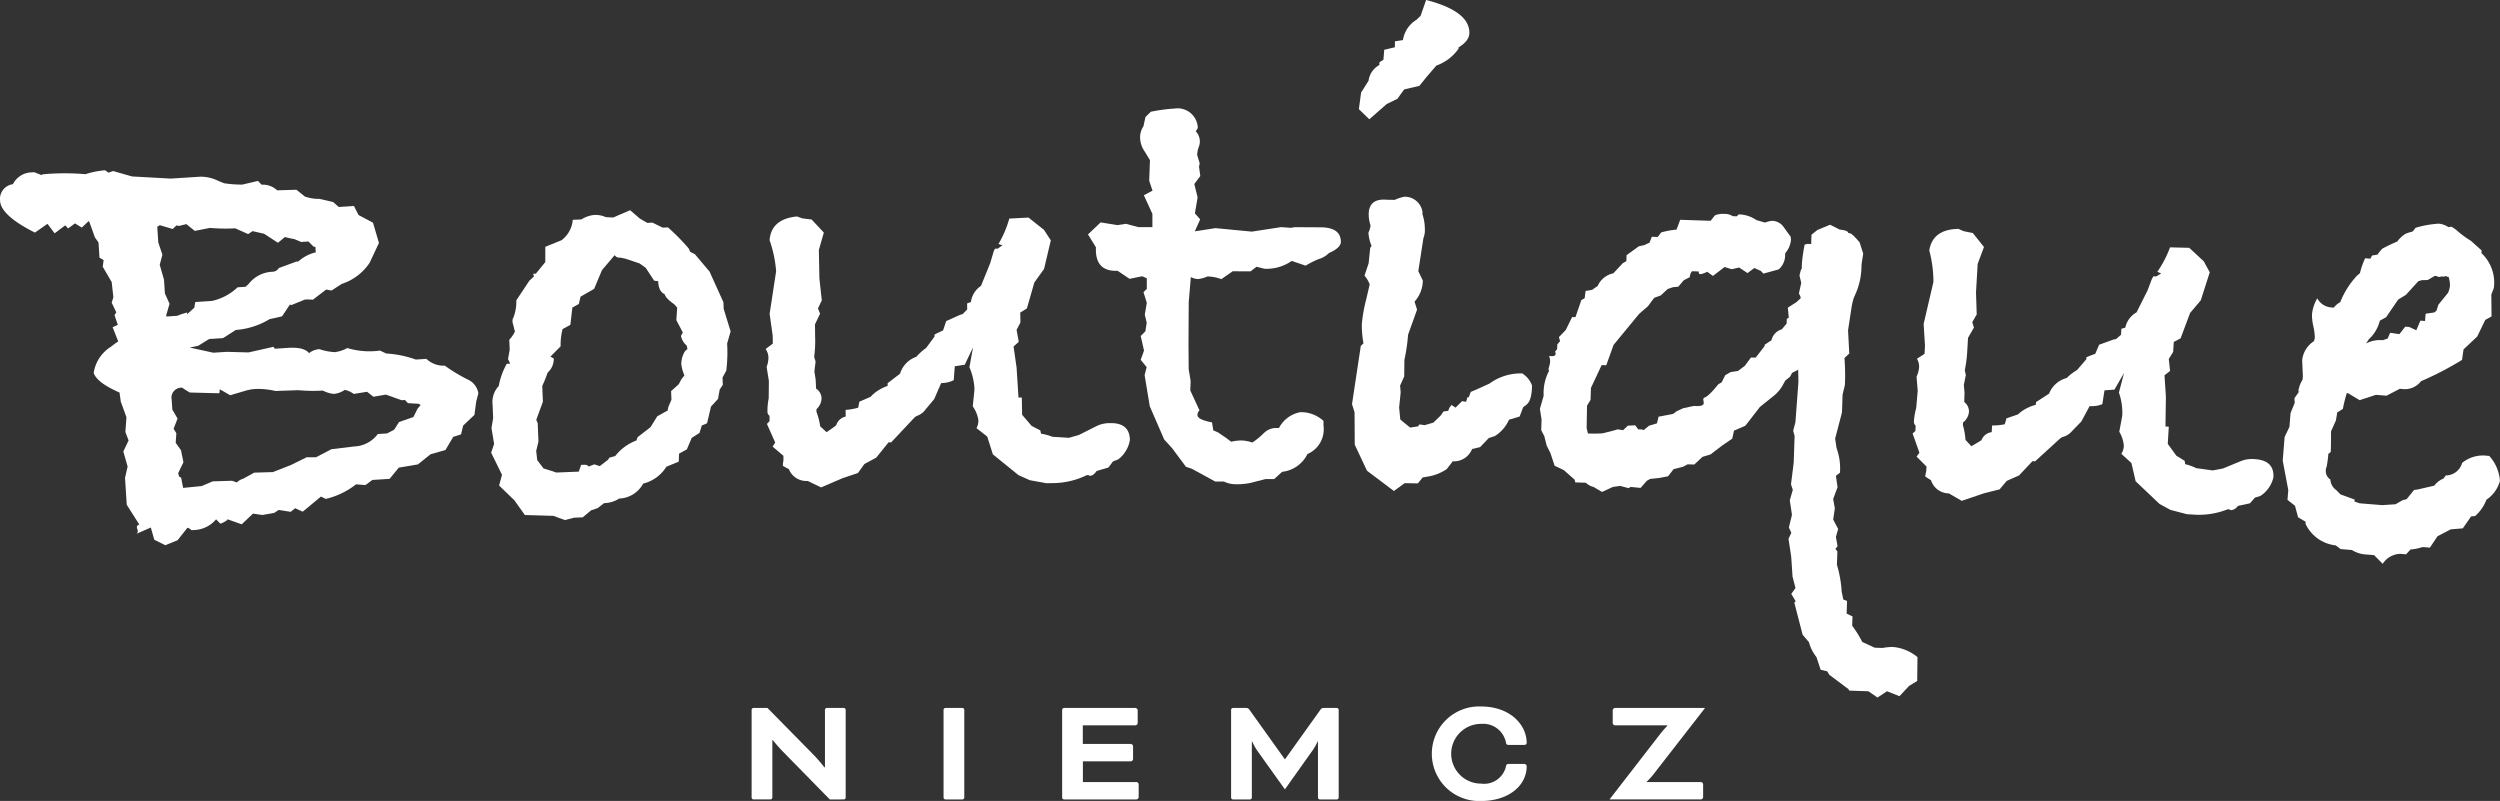
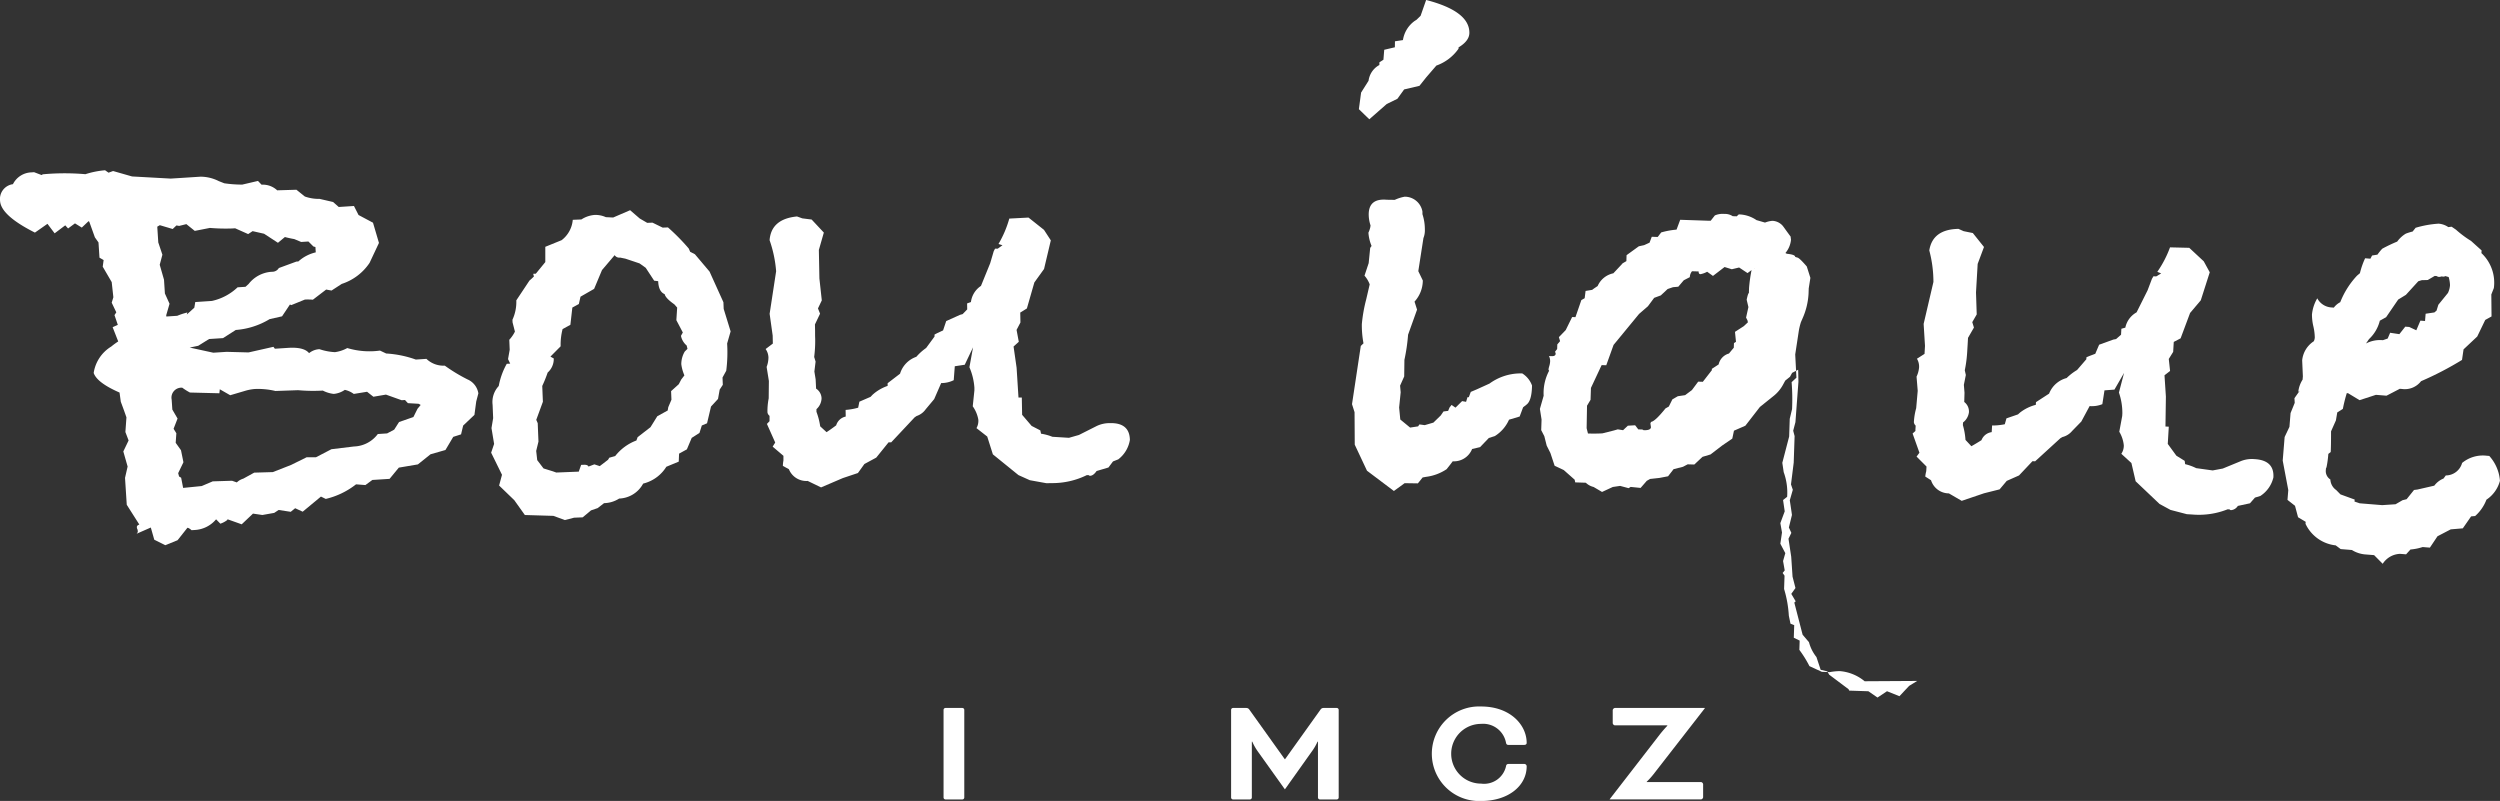
<svg xmlns="http://www.w3.org/2000/svg" width="150.664" height="48.27" viewBox="0 0 150.664 48.27">
  <rect x="0" y="0" width="150.664" height="48.27" fill="#333333" stroke="none" />
  <g id="Group_15068" data-name="Group 15068" transform="translate(-573.688 -199.878)">
    <g id="Group_15066" data-name="Group 15066" transform="translate(573.688 199.878)">
      <path id="Path_20928" data-name="Path 20928" d="M602.517,222.458l-.129.489-.108.808-.68.645-.126.529-.471.151-.47.792-.9.258-.761.61-1.149.194-.557.677-1.037.066-.42.308-.564-.044a4.726,4.726,0,0,1-1.825.879l-.29-.142-1.1.912-.454-.21-.266.217-.728-.112-.27.177-.712.126-.566-.083-.68.645-.86-.306,0,.04a1.4,1.4,0,0,1-.426.228l-.257-.264a1.8,1.8,0,0,1-1.28.644l-.2.012c-.113-.1-.2-.147-.249-.144l-.593.749-.741.3-.663-.331-.208-.735-.856.376c.049-.055.073-.1.072-.121l-.008-.116a.343.343,0,0,1-.049-.152c-.006-.078.045-.133.149-.165l-.758-1.193-.045-.7-.059-.921.156-.683-.259-.909.318-.662-.193-.508.063-.885c-.1-.288-.212-.6-.34-.939l-.076-.556q-1.36-.593-1.558-1.181a2.255,2.255,0,0,1,1.058-1.591,4.669,4.669,0,0,1,.42-.308l-.336-.859.312-.14-.2-.587.109-.167-.277-.583.1-.327-.1-.914-.541-.927.054-.4-.249-.144-.06-.918-.217-.306-.337-.94-.043-.037-.409.388-.411-.254-.416.307-.17-.189-.64.482-.432-.573-.756.529q-2.042-1.028-2.1-1.906a.9.9,0,0,1,.775-1.012,1.288,1.288,0,0,1,1.115-.712l.159-.011.452.172.077-.045a14.429,14.429,0,0,1,2.563-.006,5.3,5.3,0,0,1,1.186-.237l.21.146.273-.1,1.143.327,2.331.129.6-.038.757-.049.439-.028a2.446,2.446,0,0,1,1.1.267l.329.13a7.222,7.222,0,0,0,1.086.08l.947-.221.216.227a1.264,1.264,0,0,1,.942.339l1.159-.035.508.408a2.514,2.514,0,0,0,.89.143l.813.188.34.3.917-.06.275.543.872.464.359,1.219-.564,1.2a3.211,3.211,0,0,1-1.679,1.27l-.615.4-.324-.06-.8.612a3.772,3.772,0,0,0-.481-.009l-.82.334-.082-.035-.475.712-.75.169a4.6,4.6,0,0,1-2.04.653l-.769.491-.838.054-.654.408-.514.107,1.422.31.8-.052,1.324.035,1.5-.338.086.115.8-.052q.957-.061,1.261.319a1.076,1.076,0,0,1,.626-.24,3.5,3.5,0,0,0,.932.18,2.125,2.125,0,0,0,.745-.248,4.633,4.633,0,0,0,1.972.153l.373.176a6.378,6.378,0,0,1,1.785.365l.639-.042a1.488,1.488,0,0,0,1.108.409,9.861,9.861,0,0,0,1.375.832A1.1,1.1,0,0,1,602.517,222.458Zm-9.8-8.5-.02-.319-.122-.033-.3-.3-.438.028-.412-.173c-.217-.039-.406-.081-.568-.124l-.418.347-.837-.546-.691-.156-.268.177-.784-.349-.2.012a11.613,11.613,0,0,1-1.323-.034l-.91.179-.507-.408-.434.108-.163-.029-.226.215-.776-.23-.154.09.061.95.248.739-.161.607.258.9.054.831.28.619-.2.689.006.079.658-.043a3.958,3.958,0,0,1,.608-.2l-.033.122.454-.411.058-.343,1-.064a3.238,3.238,0,0,0,1.549-.821l.478-.031.189-.173a1.916,1.916,0,0,1,1.314-.726l.16-.01a.456.456,0,0,0,.346-.222l1.057-.389.119-.008A2.352,2.352,0,0,1,592.715,213.961Zm6.323,9.2-.125-.072-.647-.038-.173-.19-.2.014-.948-.339-.756.129-.382-.3-.8.131a1.44,1.44,0,0,0-.54-.246,1.4,1.4,0,0,1-.668.244,1.9,1.9,0,0,1-.657-.2,10.188,10.188,0,0,1-1.492-.024l-1.366.048a4.5,4.5,0,0,0-1.256-.119,2.888,2.888,0,0,0-.6.119l-.869.256-.627-.359-.025.241-1.775-.045a3.763,3.763,0,0,1-.462-.291.6.6,0,0,0-.638.721l.016.239.024.359.315.54-.24.616.167.27-.04.575.32.449.147.723-.317.658.054.2.126.075.119.614,1.119-.112.665-.283,1.164-.036.289.1a.93.93,0,0,1,.386-.226l.66-.363,1.123-.033,1.1-.431.935-.462.563,0,.933-.486,1.356-.164a1.864,1.864,0,0,0,1.439-.751l.56-.037.428-.228.292-.459.865-.3.249-.5Z" transform="translate(-573.688 -198.752)" fill="#fff" />
      <path id="Path_20929" data-name="Path 20929" d="M614.471,218.461l-.21.729a8.728,8.728,0,0,1-.054,1.642l-.224.409.018.439-.189.288-.1.564-.422.457-.239,1.01-.315.133-.141.446-.468.3-.292.692-.47.258-.02.481-.748.31a2.278,2.278,0,0,1-1.241.97l-.157.046a1.708,1.708,0,0,1-1.445.9,1.743,1.743,0,0,1-.909.276l-.388.3-.4.136-.5.42-.52.021-.554.143-.69-.253-1.722-.051-.637-.894-.915-.883.174-.647-.654-1.333.179-.528-.158-.954.1-.6-.033-.8a1.408,1.408,0,0,1,.37-1.136,4.289,4.289,0,0,1,.484-1.339l.207-.009-.131-.274.1-.564-.025-.6a2.071,2.071,0,0,0,.34-.493l-.142-.555-.007-.159a2.571,2.571,0,0,0,.233-1.169l.792-1.192a3.507,3.507,0,0,0,.27-.25l-.046-.158.159-.007.572-.7,0-.92.984-.4a1.723,1.723,0,0,0,.671-1.227l.519-.021a1.712,1.712,0,0,1,.789-.272,1.506,1.506,0,0,1,.685.133l.441.022,1.022-.441.58.5.45.262.32-.012.612.3.319-.013a12.746,12.746,0,0,1,1.251,1.27l.088.2.286.148.882,1.045.835,1.846.016.4Zm-2.6,1.051-.048-.2a1.019,1.019,0,0,1-.344-.585l.112-.2-.39-.742.049-.76-.168-.192q-.536-.377-.584-.616c-.244-.1-.375-.357-.392-.782l-.242-.03-.511-.778-.371-.264-.851-.285-.322-.066a.325.325,0,0,1-.326-.146l-.764.9-.474,1.132-.821.471-.1.441-.392.215-.118,1.039-.469.257a3.75,3.75,0,0,0-.118,1.038l-.615.621.2.111a1.088,1.088,0,0,1-.367.85,7.751,7.751,0,0,1-.326.808l.013.318.006.158.02.476-.4,1.09.088.2.045,1.111-.137.562.062.555.38.5.567.176.2.071.319-.012,1.037-.042.144-.407.158-.006c.159-.007.255.029.284.108l.355-.134.324.107.5-.383.075-.124.356-.1a2.925,2.925,0,0,1,1.279-.938l.072-.2.775-.6.412-.662.627-.346.034-.2.191-.447-.021-.519.463-.417.149-.285.19-.247a2.509,2.509,0,0,1-.187-.672,1.49,1.49,0,0,1,.209-.766Z" transform="translate(-570.44 -198.489)" fill="#fff" />
      <path id="Path_20930" data-name="Path 20930" d="M636.72,224.956a1.836,1.836,0,0,1-.7,1.173l-.318.126-.273.365-.715.212c-.13.19-.262.285-.394.288a.117.117,0,0,1-.081-.038l-.12,0a4.707,4.707,0,0,1-2.109.479l-.32.006-1-.181-.685-.308-1.542-1.25-.34-1.073-.648-.508a.882.882,0,0,0,.11-.522,1.994,1.994,0,0,0-.335-.793l.1-.961,0-.16a3.775,3.775,0,0,0-.3-1.233l.218-1.2-.5,1.049-.6.091-.064.84a1.681,1.681,0,0,1-.757.174l-.421.967-.509.609a1.094,1.094,0,0,1-.552.41l-.119.082-1.411,1.505-.159,0-.742.92-.713.385-.39.543-.913.306-1.309.561-.806-.39a1.132,1.132,0,0,1-1.133-.707l-.363-.2a1.844,1.844,0,0,1,.034-.324l0-.283-.65-.554.155-.246-.5-1.122.157-.165,0-.08,0-.243a.333.333,0,0,1-.124-.2,3.881,3.881,0,0,1,.074-.85l.011-1.05-.136-.847a1.644,1.644,0,0,0,.11-.562.936.936,0,0,0-.17-.517l.434-.328-.009-.48-.184-1.315.392-2.565a7.418,7.418,0,0,0-.394-1.871q.1-1.28,1.652-1.43l.322.115.56.07.735.786-.3,1.047.033,1.721.144,1.318-.231.484.126.318-.308.647.008.4,0,.12c0,.08,0,.2.007.359a7.647,7.647,0,0,1-.061,1.082l.085.28-.073.6.076.47.027.558a.721.721,0,0,1,.33.593.918.918,0,0,1-.308.645l0,.16a4.194,4.194,0,0,1,.226.875l.383.352q.248-.163.579-.411a.765.765,0,0,1,.576-.53l-.007-.4a3.836,3.836,0,0,0,.757-.134l.073-.362.674-.292.118-.124a2.627,2.627,0,0,1,.91-.536l0-.161.749-.574a1.555,1.555,0,0,1,.981-1.018,3.23,3.23,0,0,1,.59-.531l.507-.69,0-.12.158-.083.357-.167.189-.563.833-.375.158-.044.275-.285-.007-.359.231-.084a1.37,1.37,0,0,1,.605-.972l.557-1.37.211-.718.08-.157.164,0,.284-.206-.241-.075a6.413,6.413,0,0,0,.652-1.531l1.158-.061.933.741.411.632-.408,1.726-.584.81-.45,1.568-.4.247.011.6-.233.445.134.717-.315.285.183,1.276.114,1.8.2,0,.019,1.039.572.669.524.27.044.2a3.053,3.053,0,0,1,.683.186l1,.062.6-.171,1.069-.539a1.8,1.8,0,0,1,.8-.175Q636.7,223.917,636.72,224.956Z" transform="translate(-568.627 -198.446)" fill="#fff" />
-       <path id="Path_20931" data-name="Path 20931" d="M647.3,213.737q0,.361-.722.676a1.372,1.372,0,0,1-.6.357,5.326,5.326,0,0,0-.8.4l-.838-.284a2.656,2.656,0,0,1-1.641.472l-.479-.122-.362.279-1.078-.006-.682.476a2.518,2.518,0,0,0-.839-.164,1.77,1.77,0,0,1-.561.157.977.977,0,0,1-.438-.121l-.128,1.518-.006,1.118-.007,1.4.011,1.517.118.72-.022.561.554,1.2a.393.393,0,0,0-.121.28q0,.281.877.445l.077.48.28.121.477.323.319.242a3.216,3.216,0,0,1,.559-.077,2.235,2.235,0,0,1,.719.124,4.407,4.407,0,0,0,.683-.557,1.057,1.057,0,0,1,.681-.316h.239a1.829,1.829,0,0,1,1.284-.954,1.98,1.98,0,0,1,1.4.527v.28a1.617,1.617,0,0,1-.967,1.714,1.934,1.934,0,0,1-1.524,1.072l-.482.437-.519,0-.921.235a4.032,4.032,0,0,1-.92.076,1.676,1.676,0,0,1-.678-.164l-.519,0-1.4-.766-.359-.121-.835-1.123-.476-.522-.869-2-.311-1.88.122-.48-.358-.44.2-.559-.2-.88.281-.279.082-.52-.117-.48.122-.719-.2-.64.2-.2,0-.639-.28-.121-.759.156-.718-.483h-.12q-1.2-.005-1.192-1.3v-.122l-.476-.772.764-.726,1,.164.52-.077.759.2.839,0,0-.8-.514-1.122.521-.277-.2-.6.046-1.239-.318-.521a1.521,1.521,0,0,1-.275-.8,1.2,1.2,0,0,1,.2-.719l.122-.558.321-.318a9.921,9.921,0,0,1,1.44-.193,1.216,1.216,0,0,1,1.393,1.172l-.121.2a.883.883,0,0,1,.2.884l-.081.242-.04.281.157.523-.042.2.078.564-.362.48.2.805-.164.964.318.363-.323.722,1.24-.194,2.2.21,1.76-.271.6.043.2-.039,1.559.008Q647.3,212.859,647.3,213.737Z" transform="translate(-566.493 -199.161)" fill="#fff" />
      <path id="Path_20932" data-name="Path 20932" d="M657.076,223.112q-.014.92-.337,1.155l-.2.157-.208.556-.641.191a2.217,2.217,0,0,1-.854.987l-.362.115-.528.551-.481.113a1.18,1.18,0,0,1-1.169.742q-.083.12-.367.475a2.86,2.86,0,0,1-1.246.462l-.2.037-.285.356-.8-.012-.646.471-1.622-1.222-.737-1.569-.012-1.959-.153-.482.529-3.51.163-.157a5.883,5.883,0,0,1-.1-1.16,9.009,9.009,0,0,1,.26-1.475l.213-.917a1.633,1.633,0,0,0-.313-.525l.252-.756.092-.918.082-.119a2.5,2.5,0,0,1-.189-.8,1.342,1.342,0,0,0,.083-.218.878.878,0,0,0,.044-.22,2.109,2.109,0,0,1-.11-.681q.014-.959,1.091-.864l.48.007a2.4,2.4,0,0,1,.6-.191,1.083,1.083,0,0,1,1.067.894l0,.159a2.924,2.924,0,0,1,.146.922,1.25,1.25,0,0,1-.086.518l-.309,1.995.272.563a1.912,1.912,0,0,1-.5,1.273l.153.482-.541,1.511a11.15,11.15,0,0,1-.221,1.515l-.013,1-.248.556.035.4-.093.918.07.721.592.487.481-.073.081-.118.32.044.521-.152.446-.434.162-.238.281-.036.083-.2.121-.157.238.163.4-.394.239.044.084-.279h.08l.119-.32.363-.154.766-.348a3.181,3.181,0,0,1,1.812-.612l.16,0A1.428,1.428,0,0,1,657.076,223.112ZM653.3,201.867q-.007.478-.652.867v.079a2.758,2.758,0,0,1-1.337,1.017l-.611.709-.408.512-.924.217-.405.563-.644.316-1.049.919-.629-.609.134-1,.45-.713a1.26,1.26,0,0,1,.653-.949l0-.161.243-.156.048-.6.641-.15.006-.361.481-.073a1.746,1.746,0,0,1,.7-1.149l.121-.077.243-.237.334-.955Q653.32,200.554,653.3,201.867Z" transform="translate(-564.748 -199.878)" fill="#fff" />
-       <path id="Path_20933" data-name="Path 20933" d="M679.046,239.5l-.49.3-.581.62-.75-.3-.572.381-.548-.379-1.158-.039L674.91,240l-1.17-.878-.113-.2-.4-.094-.254-.768a2.417,2.417,0,0,1-.45-.894l-.384-.453-.5-1.935.083-.077-.265-.448.252-.352-.176-.685-.08-1.2-.164-1.085.172-.354-.149-.325.185-.754c-.021-.161-.064-.455-.13-.883l.182-.635-.11-.324.164-1.313.054-1.6-.085-.322.135-.517.181-2.436-.016-.722-.365.188-.128.236-.286.23-.128.236a2.2,2.2,0,0,1-.54.662l-.86.691-.876,1.13-.687.3-.1.476-.612.419-.7.537-.484.144-.494.463-.4-.012-.284.149-.564.142-.333.429-.522.1-.56.061-.2.113-.373.428-.6-.061-.122.076-.513-.137-.441.065-.648.3-.509-.3a1.011,1.011,0,0,1-.469-.256l-.638-.021-.034-.162-.659-.582-.549-.258-.254-.768-.224-.447-.142-.565-.188-.366.021-.639-.1-.642.226-.792a2.867,2.867,0,0,1,.331-1.509.117.117,0,0,1-.038-.082,1.259,1.259,0,0,1,.047-.2,1.19,1.19,0,0,0,.048-.239.661.661,0,0,0-.068-.362l.159.006c.161.006.242-.045.246-.152l-.036-.121.125-.156.009-.28.167-.194-.072-.243.413-.426.386-.786.2.007.355-1.028.2-.113.055-.438.4-.066q.04-.039.327-.229a1.319,1.319,0,0,1,.946-.768l.581-.62-.122.075.327-.189.011-.359.738-.535.322-.07.325-.149.133-.355.359.012.209-.273a4.823,4.823,0,0,1,.926-.17l.22-.592,1.118.037.439.015.161.006.119,0,.252-.321a1.162,1.162,0,0,1,.563-.091.868.868,0,0,1,.514.137l.24.008.124-.116a1.955,1.955,0,0,1,1.068.344l.514.149a1.57,1.57,0,0,1,.444-.106.876.876,0,0,1,.63.308l.458.631c0-.055.012.013.033.206a1.455,1.455,0,0,1-.347.809l-.006.164a1.144,1.144,0,0,1-.385.808l-.926.256-.154-.165-.392-.173-.409.306-.507-.337-.441.106-.435-.135-.7.537-.35-.252a1.355,1.355,0,0,1-.4.146c-.08,0-.118-.056-.113-.164l-.4-.012a.584.584,0,0,0-.131.355l-.365.188-.331.389-.32.029-.322.11-.412.385-.4.147-.376.507-.534.462-1.537,1.868-.44,1.225-.279-.009-.644,1.375-.024.718-.212.353-.024,1.357.08.319c.292.01.583.008.876-.009l.682-.172.241-.069.317.051.288-.271.439-.026.19.247.2.007a.166.166,0,0,1,.118.044l.327-.27.483-.144.092-.4.882-.17.2-.154.4-.186.641-.138.159.006c.292.009.44-.052.445-.185-.022-.161-.033-.227-.034-.2a.321.321,0,0,1,.044-.118q.241-.032.867-.811l.2-.113.215-.432.327-.189.441-.065.41-.307.377-.507.28.009.544-.7,0-.08.409-.266a.873.873,0,0,1,.622-.658c.083-.1.18-.22.292-.35l.009-.28.122-.076-.06-.6.531-.343.247-.231-.026-.121-.084-.163.141-.635-.105-.444c.056-.264.1-.4.134-.4l.01-.319a9.358,9.358,0,0,1,.169-1.155.749.749,0,0,0,.175-.034l.216.007.019-.562.364-.288.756-.312.58.294c.339.034.508.1.5.188l.118.038c.081,0,.274.183.582.54l.217.686-.1.637-.009.28a4.192,4.192,0,0,1-.372,1.547l-.087.2a3.674,3.674,0,0,0-.14.6l-.206,1.352.073,1.4-.29.271a12.979,12.979,0,0,1,.027,1.621l-.14.587-.035,1.066-.413,1.586.084.563a3.59,3.59,0,0,1,.207,1.486l-.246.192.1.683-.264.711.1.564-.1.676.3.569-.136.475.1.564-.126.155.115.164-.027.8a6.932,6.932,0,0,1,.286,1.61l.1.483.224.088-.025.759.354.172-.019.559a6.76,6.76,0,0,1,.608.979l.748.345.479.017a3.435,3.435,0,0,1,.6-.061,2.679,2.679,0,0,1,1.5.611Z" transform="translate(-563.504 -198.463)" fill="#fff" />
+       <path id="Path_20933" data-name="Path 20933" d="M679.046,239.5l-.49.3-.581.62-.75-.3-.572.381-.548-.379-1.158-.039L674.91,240l-1.17-.878-.113-.2-.4-.094-.254-.768a2.417,2.417,0,0,1-.45-.894l-.384-.453-.5-1.935.083-.077-.265-.448.252-.352-.176-.685-.08-1.2-.164-1.085.172-.354-.149-.325.185-.754c-.021-.161-.064-.455-.13-.883l.182-.635-.11-.324.164-1.313.054-1.6-.085-.322.135-.517.181-2.436-.016-.722-.365.188-.128.236-.286.23-.128.236a2.2,2.2,0,0,1-.54.662l-.86.691-.876,1.13-.687.3-.1.476-.612.419-.7.537-.484.144-.494.463-.4-.012-.284.149-.564.142-.333.429-.522.1-.56.061-.2.113-.373.428-.6-.061-.122.076-.513-.137-.441.065-.648.3-.509-.3a1.011,1.011,0,0,1-.469-.256l-.638-.021-.034-.162-.659-.582-.549-.258-.254-.768-.224-.447-.142-.565-.188-.366.021-.639-.1-.642.226-.792a2.867,2.867,0,0,1,.331-1.509.117.117,0,0,1-.038-.082,1.259,1.259,0,0,1,.047-.2,1.19,1.19,0,0,0,.048-.239.661.661,0,0,0-.068-.362l.159.006c.161.006.242-.045.246-.152l-.036-.121.125-.156.009-.28.167-.194-.072-.243.413-.426.386-.786.2.007.355-1.028.2-.113.055-.438.4-.066q.04-.039.327-.229a1.319,1.319,0,0,1,.946-.768l.581-.62-.122.075.327-.189.011-.359.738-.535.322-.07.325-.149.133-.355.359.012.209-.273a4.823,4.823,0,0,1,.926-.17l.22-.592,1.118.037.439.015.161.006.119,0,.252-.321a1.162,1.162,0,0,1,.563-.091.868.868,0,0,1,.514.137l.24.008.124-.116a1.955,1.955,0,0,1,1.068.344l.514.149a1.57,1.57,0,0,1,.444-.106.876.876,0,0,1,.63.308l.458.631c0-.055.012.013.033.206a1.455,1.455,0,0,1-.347.809l-.006.164a1.144,1.144,0,0,1-.385.808l-.926.256-.154-.165-.392-.173-.409.306-.507-.337-.441.106-.435-.135-.7.537-.35-.252a1.355,1.355,0,0,1-.4.146c-.08,0-.118-.056-.113-.164l-.4-.012a.584.584,0,0,0-.131.355l-.365.188-.331.389-.32.029-.322.11-.412.385-.4.147-.376.507-.534.462-1.537,1.868-.44,1.225-.279-.009-.644,1.375-.024.718-.212.353-.024,1.357.08.319c.292.01.583.008.876-.009l.682-.172.241-.069.317.051.288-.271.439-.026.19.247.2.007a.166.166,0,0,1,.118.044c.292.009.44-.052.445-.185-.022-.161-.033-.227-.034-.2a.321.321,0,0,1,.044-.118q.241-.032.867-.811l.2-.113.215-.432.327-.189.441-.065.41-.307.377-.507.28.009.544-.7,0-.08.409-.266a.873.873,0,0,1,.622-.658c.083-.1.18-.22.292-.35l.009-.28.122-.076-.06-.6.531-.343.247-.231-.026-.121-.084-.163.141-.635-.105-.444c.056-.264.1-.4.134-.4l.01-.319a9.358,9.358,0,0,1,.169-1.155.749.749,0,0,0,.175-.034l.216.007.019-.562.364-.288.756-.312.58.294c.339.034.508.1.5.188l.118.038c.081,0,.274.183.582.54l.217.686-.1.637-.009.28a4.192,4.192,0,0,1-.372,1.547l-.087.2a3.674,3.674,0,0,0-.14.6l-.206,1.352.073,1.4-.29.271a12.979,12.979,0,0,1,.027,1.621l-.14.587-.035,1.066-.413,1.586.084.563a3.59,3.59,0,0,1,.207,1.486l-.246.192.1.683-.264.711.1.564-.1.676.3.569-.136.475.1.564-.126.155.115.164-.027.8a6.932,6.932,0,0,1,.286,1.61l.1.483.224.088-.025.759.354.172-.019.559a6.76,6.76,0,0,1,.608.979l.748.345.479.017a3.435,3.435,0,0,1,.6-.061,2.679,2.679,0,0,1,1.5.611Z" transform="translate(-563.504 -198.463)" fill="#fff" />
      <path id="Path_20934" data-name="Path 20934" d="M698.049,227.138a1.83,1.83,0,0,1-.785,1.114l-.327.1-.3.343-.73.157a.537.537,0,0,1-.416.256.109.109,0,0,1-.078-.045l-.12-.007a4.69,4.69,0,0,1-2.14.314l-.319-.019-.986-.258-.659-.358-1.441-1.367-.255-1.1-.609-.557a.868.868,0,0,0,.15-.511,1.969,1.969,0,0,0-.272-.817l.176-.95.009-.161a3.775,3.775,0,0,0-.207-1.252l.31-1.183-.58,1.006-.6.045-.129.832a1.679,1.679,0,0,1-.767.116l-.5.931-.554.568a1.1,1.1,0,0,1-.583.366l-.124.072-1.523,1.392-.159-.009-.812.86-.74.328-.43.511-.935.235-1.348.457-.774-.45a1.132,1.132,0,0,1-1.075-.792l-.347-.222a1.8,1.8,0,0,1,.058-.321l.017-.282-.6-.6.173-.233-.412-1.158.17-.152,0-.081.015-.242a.33.33,0,0,1-.108-.209,3.886,3.886,0,0,1,.139-.842l.092-1.047-.07-.855a1.611,1.611,0,0,0,.152-.55.921.921,0,0,0-.128-.529l.457-.293.028-.479-.082-1.327.59-2.527a7.439,7.439,0,0,0-.249-1.9q.2-1.27,1.758-1.3l.312.139.554.112.672.841-.381,1.02-.1,1.719.043,1.324-.268.466.1.327-.357.62-.022.4-.008.12-.021.359a7.567,7.567,0,0,1-.143,1.074l.063.285-.119.594.039.473-.016.559a.725.725,0,0,1,.284.617.924.924,0,0,1-.357.619l-.009.16a4.1,4.1,0,0,1,.157.89l.355.381q.259-.145.609-.365a.764.764,0,0,1,.616-.484l.024-.4a3.842,3.842,0,0,0,.765-.075l.1-.355.694-.239.127-.113a2.607,2.607,0,0,1,.949-.464l.009-.161.791-.514a1.558,1.558,0,0,1,1.056-.939,3.289,3.289,0,0,1,.629-.484l.559-.648.007-.12.164-.071.368-.139.232-.546.859-.311.162-.03.3-.263.02-.359.238-.066a1.369,1.369,0,0,1,.678-.922l.662-1.323.265-.7.092-.152.164.01.3-.183-.234-.093a6.5,6.5,0,0,0,.767-1.476l1.159.028.873.812.362.662-.54,1.689-.645.763-.571,1.529-.413.216-.035.6-.265.426.078.724-.336.261.084,1.286-.026,1.8.2.011-.061,1.038.519.711.5.31.028.2a3.088,3.088,0,0,1,.666.24l.993.138L695,226.6l1.107-.455a1.786,1.786,0,0,1,.808-.112Q698.111,226.1,698.049,227.138Z" transform="translate(-561.042 -198.363)" fill="#fff" />
      <path id="Path_20935" data-name="Path 20935" d="M709.255,227.376a1.966,1.966,0,0,1-.814,1.137,2.487,2.487,0,0,1-.682.986l-.242.021-.5.721-.727.061-.8.417-.457.684-.438-.035a3.183,3.183,0,0,1-.733.148l-.264.291-.358-.029a1.3,1.3,0,0,0-1.051.6l-.519-.523-.477-.038a1.791,1.791,0,0,1-.86-.271l-.677-.055-.3-.224a2.277,2.277,0,0,1-1.819-1.3l.01-.119-.459-.276-.184-.69-.453-.356.048-.592-.336-1.777.116-1.421.29-.613.067-.829.251-.616-.017-.281.318-.45-.087.073a1.7,1.7,0,0,1,.261-.741l.016-.2-.042-.966a1.552,1.552,0,0,1,.7-1.146.573.573,0,0,0,.06-.236,3.24,3.24,0,0,0-.087-.668,3.121,3.121,0,0,1-.083-.709,2.377,2.377,0,0,1,.32-.976,1.036,1.036,0,0,0,.877.552l.12.01a1.14,1.14,0,0,1,.388-.329,5.01,5.01,0,0,1,1.012-1.6l.173-.146a4.828,4.828,0,0,1,.313-.9l.319.026.1-.192.325-.054a3.144,3.144,0,0,1,.29-.357,9.457,9.457,0,0,1,.9-.429,1.756,1.756,0,0,1,.52-.479,3.262,3.262,0,0,1,.411-.127l.179-.226a6.217,6.217,0,0,1,1.384-.248,1.189,1.189,0,0,1,.585.208l.2-.024.266.182a6.267,6.267,0,0,0,.906.675l.636.573-.013.159a2.44,2.44,0,0,1,.751,2.106l-.153.389.013,1.324-.379.21-.483,1-.825.775-.092.635a19.449,19.449,0,0,1-2.47,1.283,1.232,1.232,0,0,1-1.16.466l-.12-.009-.8.416-.637-.052-.988.321-.689-.417-.08-.007a8.729,8.729,0,0,0-.237.948l-.338.216-.08.477-.294.662q0,.969-.021,1.249l-.143.11a6,6,0,0,1-.1.758.351.351,0,0,1-.043.118l-.01.12a.6.6,0,0,0,.276.546.814.814,0,0,0,.35.635l.258.263.857.312-.01.12.312.106,1.355.11.807-.053.421-.244.245-.06.447-.557.2-.025,1.021-.234a1.3,1.3,0,0,1,.556-.43l.136-.186a1.022,1.022,0,0,0,.984-.753,1.961,1.961,0,0,1,1.478-.436l.159.013A2.507,2.507,0,0,1,709.255,227.376Zm-3.01-11.794a1.934,1.934,0,0,0-.081-.487l-.2-.056-.083.034-.159-.013a.347.347,0,0,1-.162.027.3.3,0,0,1-.117-.049l-.119-.01-.421.247-.362.01-.206.064-.749.821-.464.283-.728,1.064-.379.21a2.254,2.254,0,0,1-.652,1.11l-.182.265a1.823,1.823,0,0,1,1.019-.2l.289-.1.148-.348.555.084.357-.452.239.019.426.2.247-.582.279.022.036-.438.528-.078.129-.109.109-.353.58-.714A1.3,1.3,0,0,0,706.245,215.582Z" transform="translate(-558.594 -198.4)" fill="#fff" />
    </g>
    <g id="Group_15067" data-name="Group 15067" transform="translate(618.985 242.453)">
-       <path id="Path_20936" data-name="Path 20936" d="M618.727,243.376l-2.81-2.867c-.294-.294-.626-.708-.626-.708h-.027v3.463a.119.119,0,0,1-.11.111h-1.029a.119.119,0,0,1-.11-.111v-5.292a.118.118,0,0,1,.11-.11h.845l2.783,2.829a9.28,9.28,0,0,1,.644.745h.037v-3.464a.118.118,0,0,1,.11-.11h1.029a.118.118,0,0,1,.11.11v5.292a.119.119,0,0,1-.11.111Z" transform="translate(-614.015 -237.772)" fill="#fff" />
      <path id="Path_20937" data-name="Path 20937" d="M625.562,243.265a.119.119,0,0,1-.11.111h-1.029a.119.119,0,0,1-.11-.111v-5.292a.118.118,0,0,1,.11-.11h1.029a.118.118,0,0,1,.11.11Z" transform="translate(-612.746 -237.772)" fill="#fff" />
-       <path id="Path_20938" data-name="Path 20938" d="M631.926,241.079v1.249h3.234a.156.156,0,0,1,.128.129v.79a.156.156,0,0,1-.128.129h-4.374a.118.118,0,0,1-.11-.111v-5.292a.118.118,0,0,1,.11-.11H635.1a.156.156,0,0,1,.128.129v.79a.156.156,0,0,1-.128.129h-3.179v1.121h2.9a.156.156,0,0,1,.129.128v.79a.156.156,0,0,1-.129.129Z" transform="translate(-611.962 -237.772)" fill="#fff" />
      <path id="Path_20939" data-name="Path 20939" d="M646.115,237.863a.118.118,0,0,1,.11.11v5.292a.119.119,0,0,1-.11.111h-1.029a.119.119,0,0,1-.11-.111v-3.371h-.027a3.026,3.026,0,0,1-.34.587l-1.626,2.288-1.634-2.288a3.177,3.177,0,0,1-.331-.587h-.027v3.371a.119.119,0,0,1-.111.111h-1.029a.119.119,0,0,1-.11-.111v-5.292a.118.118,0,0,1,.11-.11h.809a.212.212,0,0,1,.175.092l2.14,2.995h.018l2.141-2.995a.211.211,0,0,1,.175-.092Z" transform="translate(-610.845 -237.772)" fill="#fff" />
      <path id="Path_20940" data-name="Path 20940" d="M655.133,240.1c-.092,0-.138-.037-.156-.147a1.4,1.4,0,0,0-1.5-1.121,1.8,1.8,0,0,0,0,3.6,1.355,1.355,0,0,0,1.5-1.029c.018-.119.064-.156.174-.156h.919a.145.145,0,0,1,.156.138c0,1.185-1.112,2.094-2.747,2.094a2.85,2.85,0,1,1,0-5.695c1.746,0,2.747,1.1,2.747,2.195,0,.065-.046.12-.147.12Z" transform="translate(-609.517 -237.782)" fill="#fff" />
      <path id="Path_20941" data-name="Path 20941" d="M660.057,243.357l3-3.876c.22-.285.468-.543.468-.543v-.027h-3.161a.156.156,0,0,1-.128-.129v-.79a.156.156,0,0,1,.128-.129h5.421v.019l-3.1,3.986a4.563,4.563,0,0,1-.4.441v.018h3.271a.156.156,0,0,1,.128.129v.79a.156.156,0,0,1-.128.129h-5.513Z" transform="translate(-608.341 -237.772)" fill="#fff" />
    </g>
  </g>
</svg>